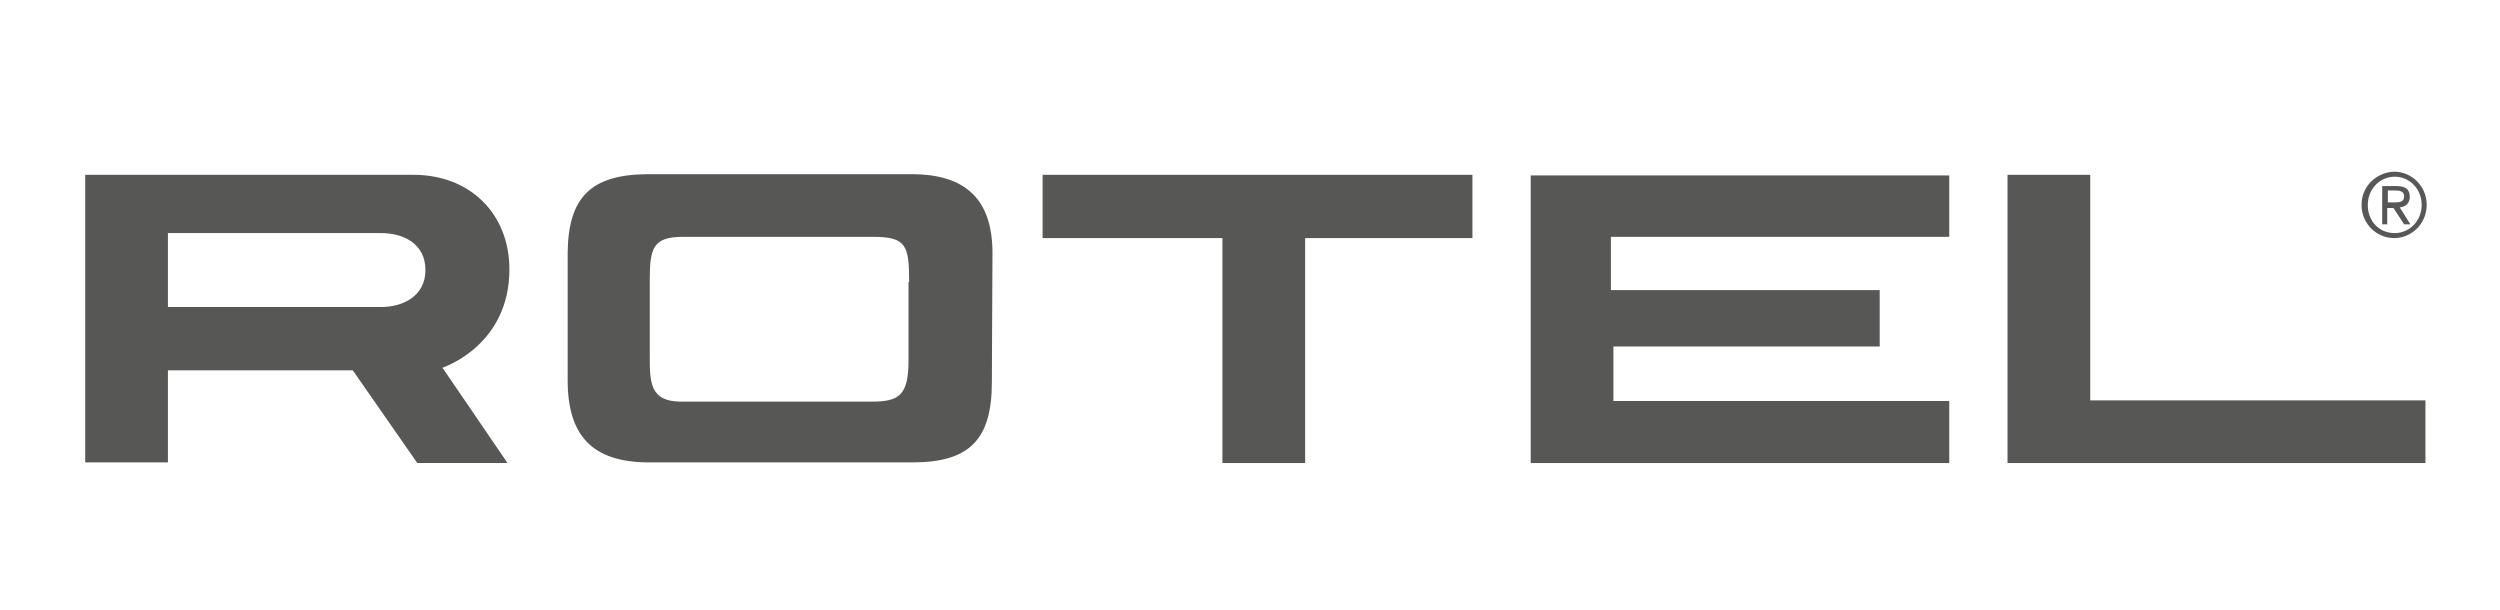
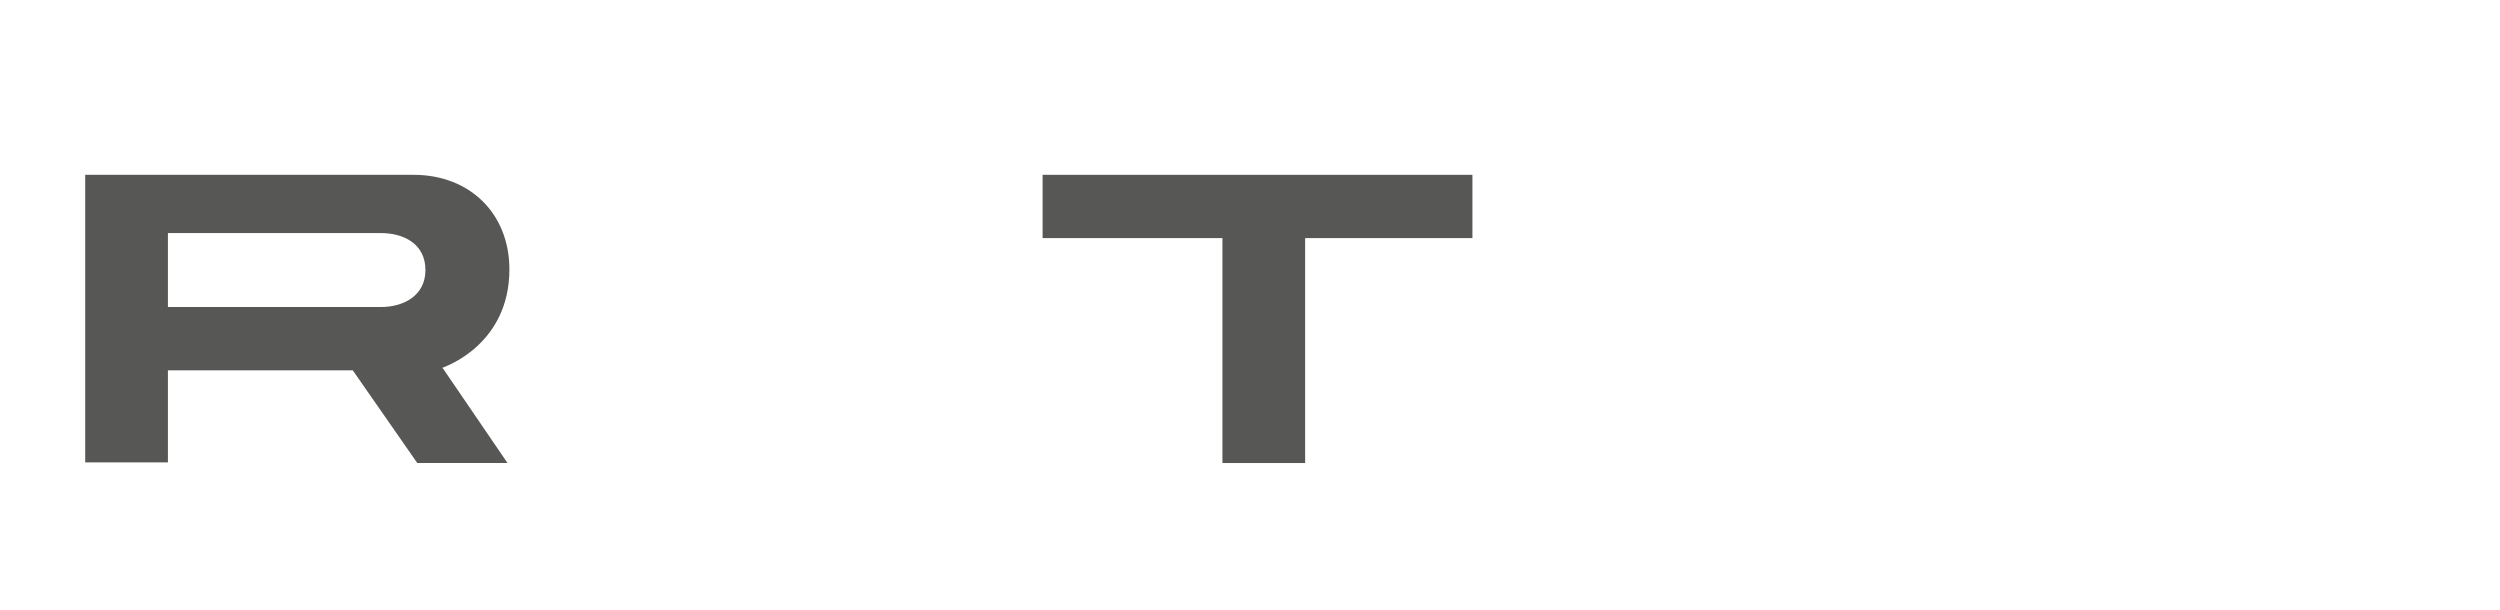
<svg xmlns="http://www.w3.org/2000/svg" version="1.1" id="Ebene_1" x="0px" y="0px" viewBox="0 0 399 97.3" style="enable-background:new 0 0 399 97.3;" xml:space="preserve">
  <style type="text/css">
	.st0{fill:#575756;}
</style>
  <g>
-     <path class="st0" d="M377.9,32.7c0-2.5,1.9-4.5,4.3-4.5s4.3,2,4.3,4.5s-1.9,4.5-4.3,4.5C379.7,37.2,377.9,35.3,377.9,32.7    M376.9,32.7c0,3,2.4,5.3,5.2,5.3c2.8,0,5.2-2.3,5.2-5.3s-2.4-5.3-5.2-5.3C379.3,27.5,376.9,29.7,376.9,32.7 M380.1,35.8h0.9v-2.6   h1l1.7,2.6h1l-1.7-2.7c0.9-0.1,1.6-0.6,1.6-1.7c0-1.2-0.7-1.7-2.1-1.7h-2.3v6.1H380.1z M381.1,30.4h1.2c0.6,0,1.4,0.1,1.4,0.9   c0,1-0.8,1-1.6,1h-1V30.4z" />
-     <path class="st0" d="M158.3,61c0,9.2-3.6,12.8-12.7,12.8h-42.3c-8.7-0.1-12.7-4.2-12.7-13.1V40.3c0.1-8.8,3.7-12.4,12.6-12.5h42.3   c8.7,0,12.9,4.1,12.9,12.6L158.3,61L158.3,61z M145.1,45c0-5.9-0.5-7.2-5.8-7.2H109c-4.8,0-5.3,1.8-5.3,7v11.9c0,4.3,0,7.4,5,7.4   h30.4c4.4,0,5.9-1,5.9-6.6V45H145.1z" />
    <polygon class="st0" points="235,27.9 235,38 208.7,38 208.3,38 208.3,38.4 208.3,73.9 195.1,73.9 195.1,38.4 195.1,38 194.7,38    166.4,38 166.4,27.9  " />
-     <polygon class="st0" points="387.1,63.9 387.1,73.9 320.4,73.9 320.4,27.9 333.6,27.9 333.6,63.5 333.6,63.9 334,63.9  " />
-     <polygon class="st0" points="311.1,64 311.1,73.9 244.3,73.9 244.3,28 311.1,28 311.1,37.8 257.5,37.8 257.1,37.8 257.1,38.2    257.1,45.9 257.1,46.3 257.5,46.3 300,46.3 300,55.3 257.9,55.3 257.5,55.3 257.5,55.7 257.5,63.6 257.5,64 257.9,64  " />
-     <path class="st0" d="M81,73.9H66.6L56.3,59.1H26.8v14.7H13.6V27.9H66c9,0,15.3,6.2,15.3,15.1c0,11.9-10.1,15.4-10.2,15.5l-0.5,0.2   l0.3,0.4L81,73.9z M26.8,49h34c3.6,0,7.1-1.8,7.1-5.9c0-4.2-3.5-5.9-7.1-5.9h-34C26.8,37.2,26.8,49,26.8,49z" />
+     <path class="st0" d="M81,73.9H66.6L56.3,59.1H26.8v14.7H13.6V27.9H66c9,0,15.3,6.2,15.3,15.1c0,11.9-10.1,15.4-10.2,15.5l-0.5,0.2   l0.3,0.4L81,73.9M26.8,49h34c3.6,0,7.1-1.8,7.1-5.9c0-4.2-3.5-5.9-7.1-5.9h-34C26.8,37.2,26.8,49,26.8,49z" />
  </g>
</svg>